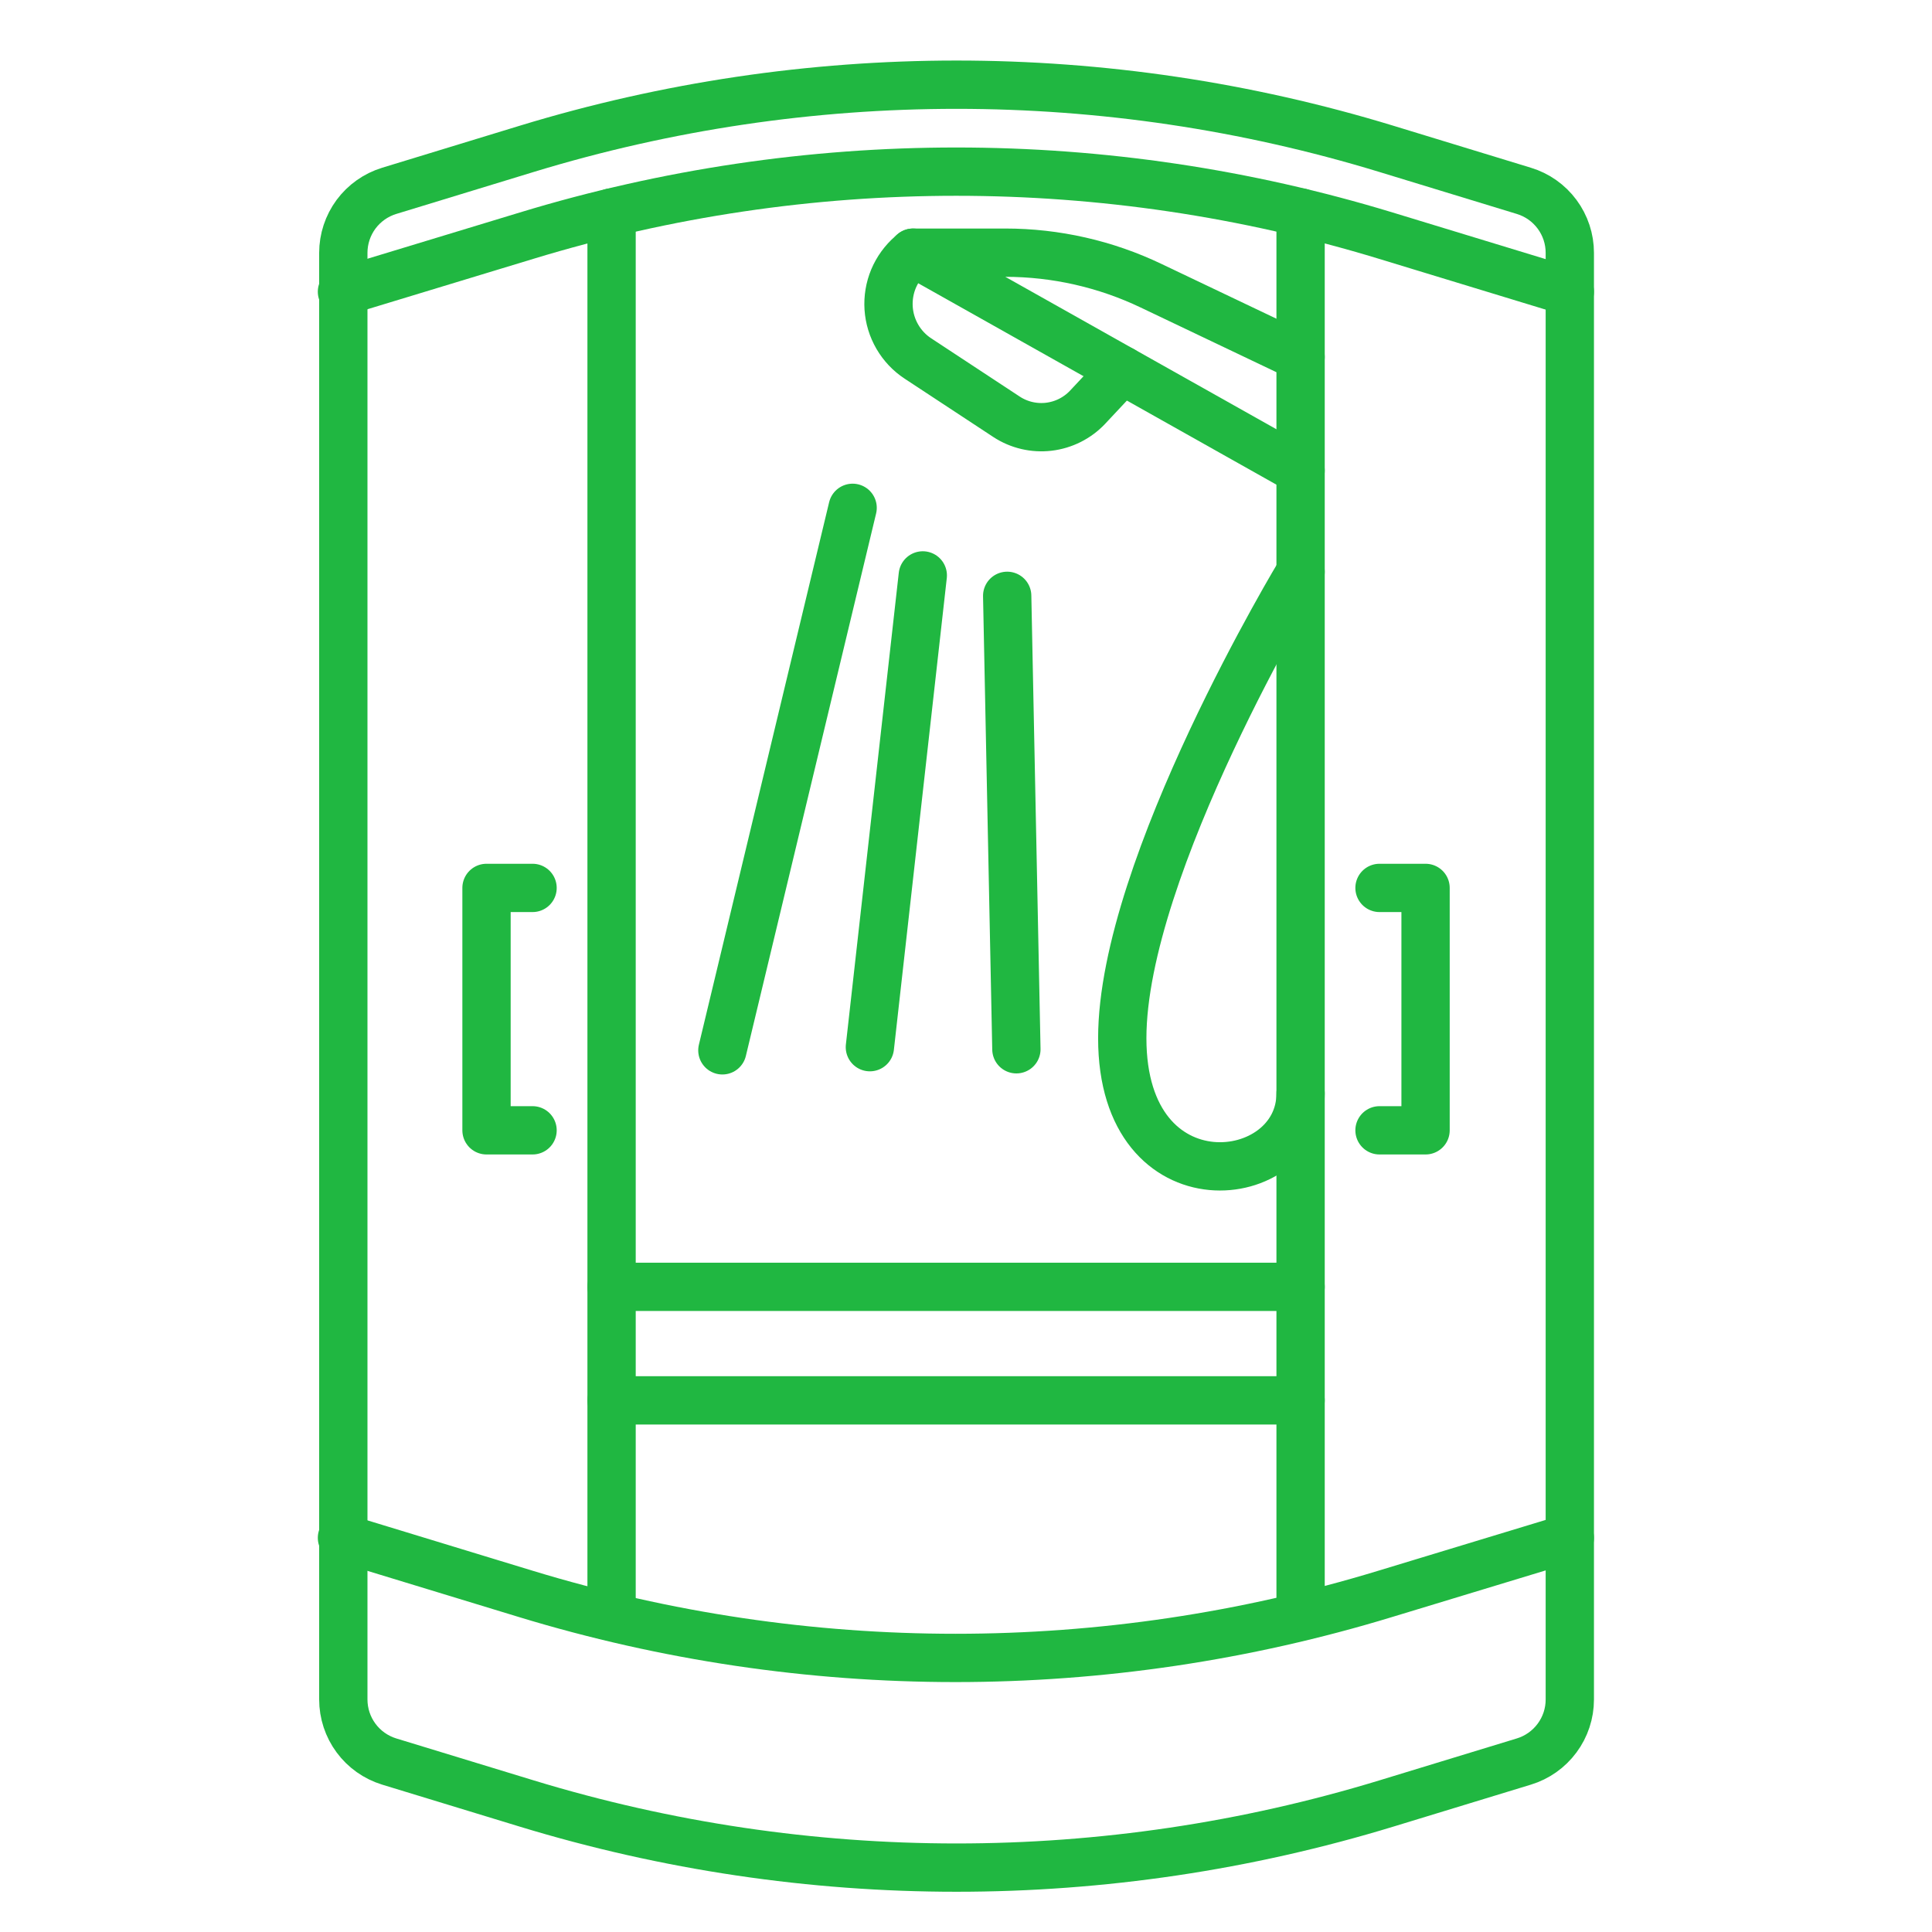
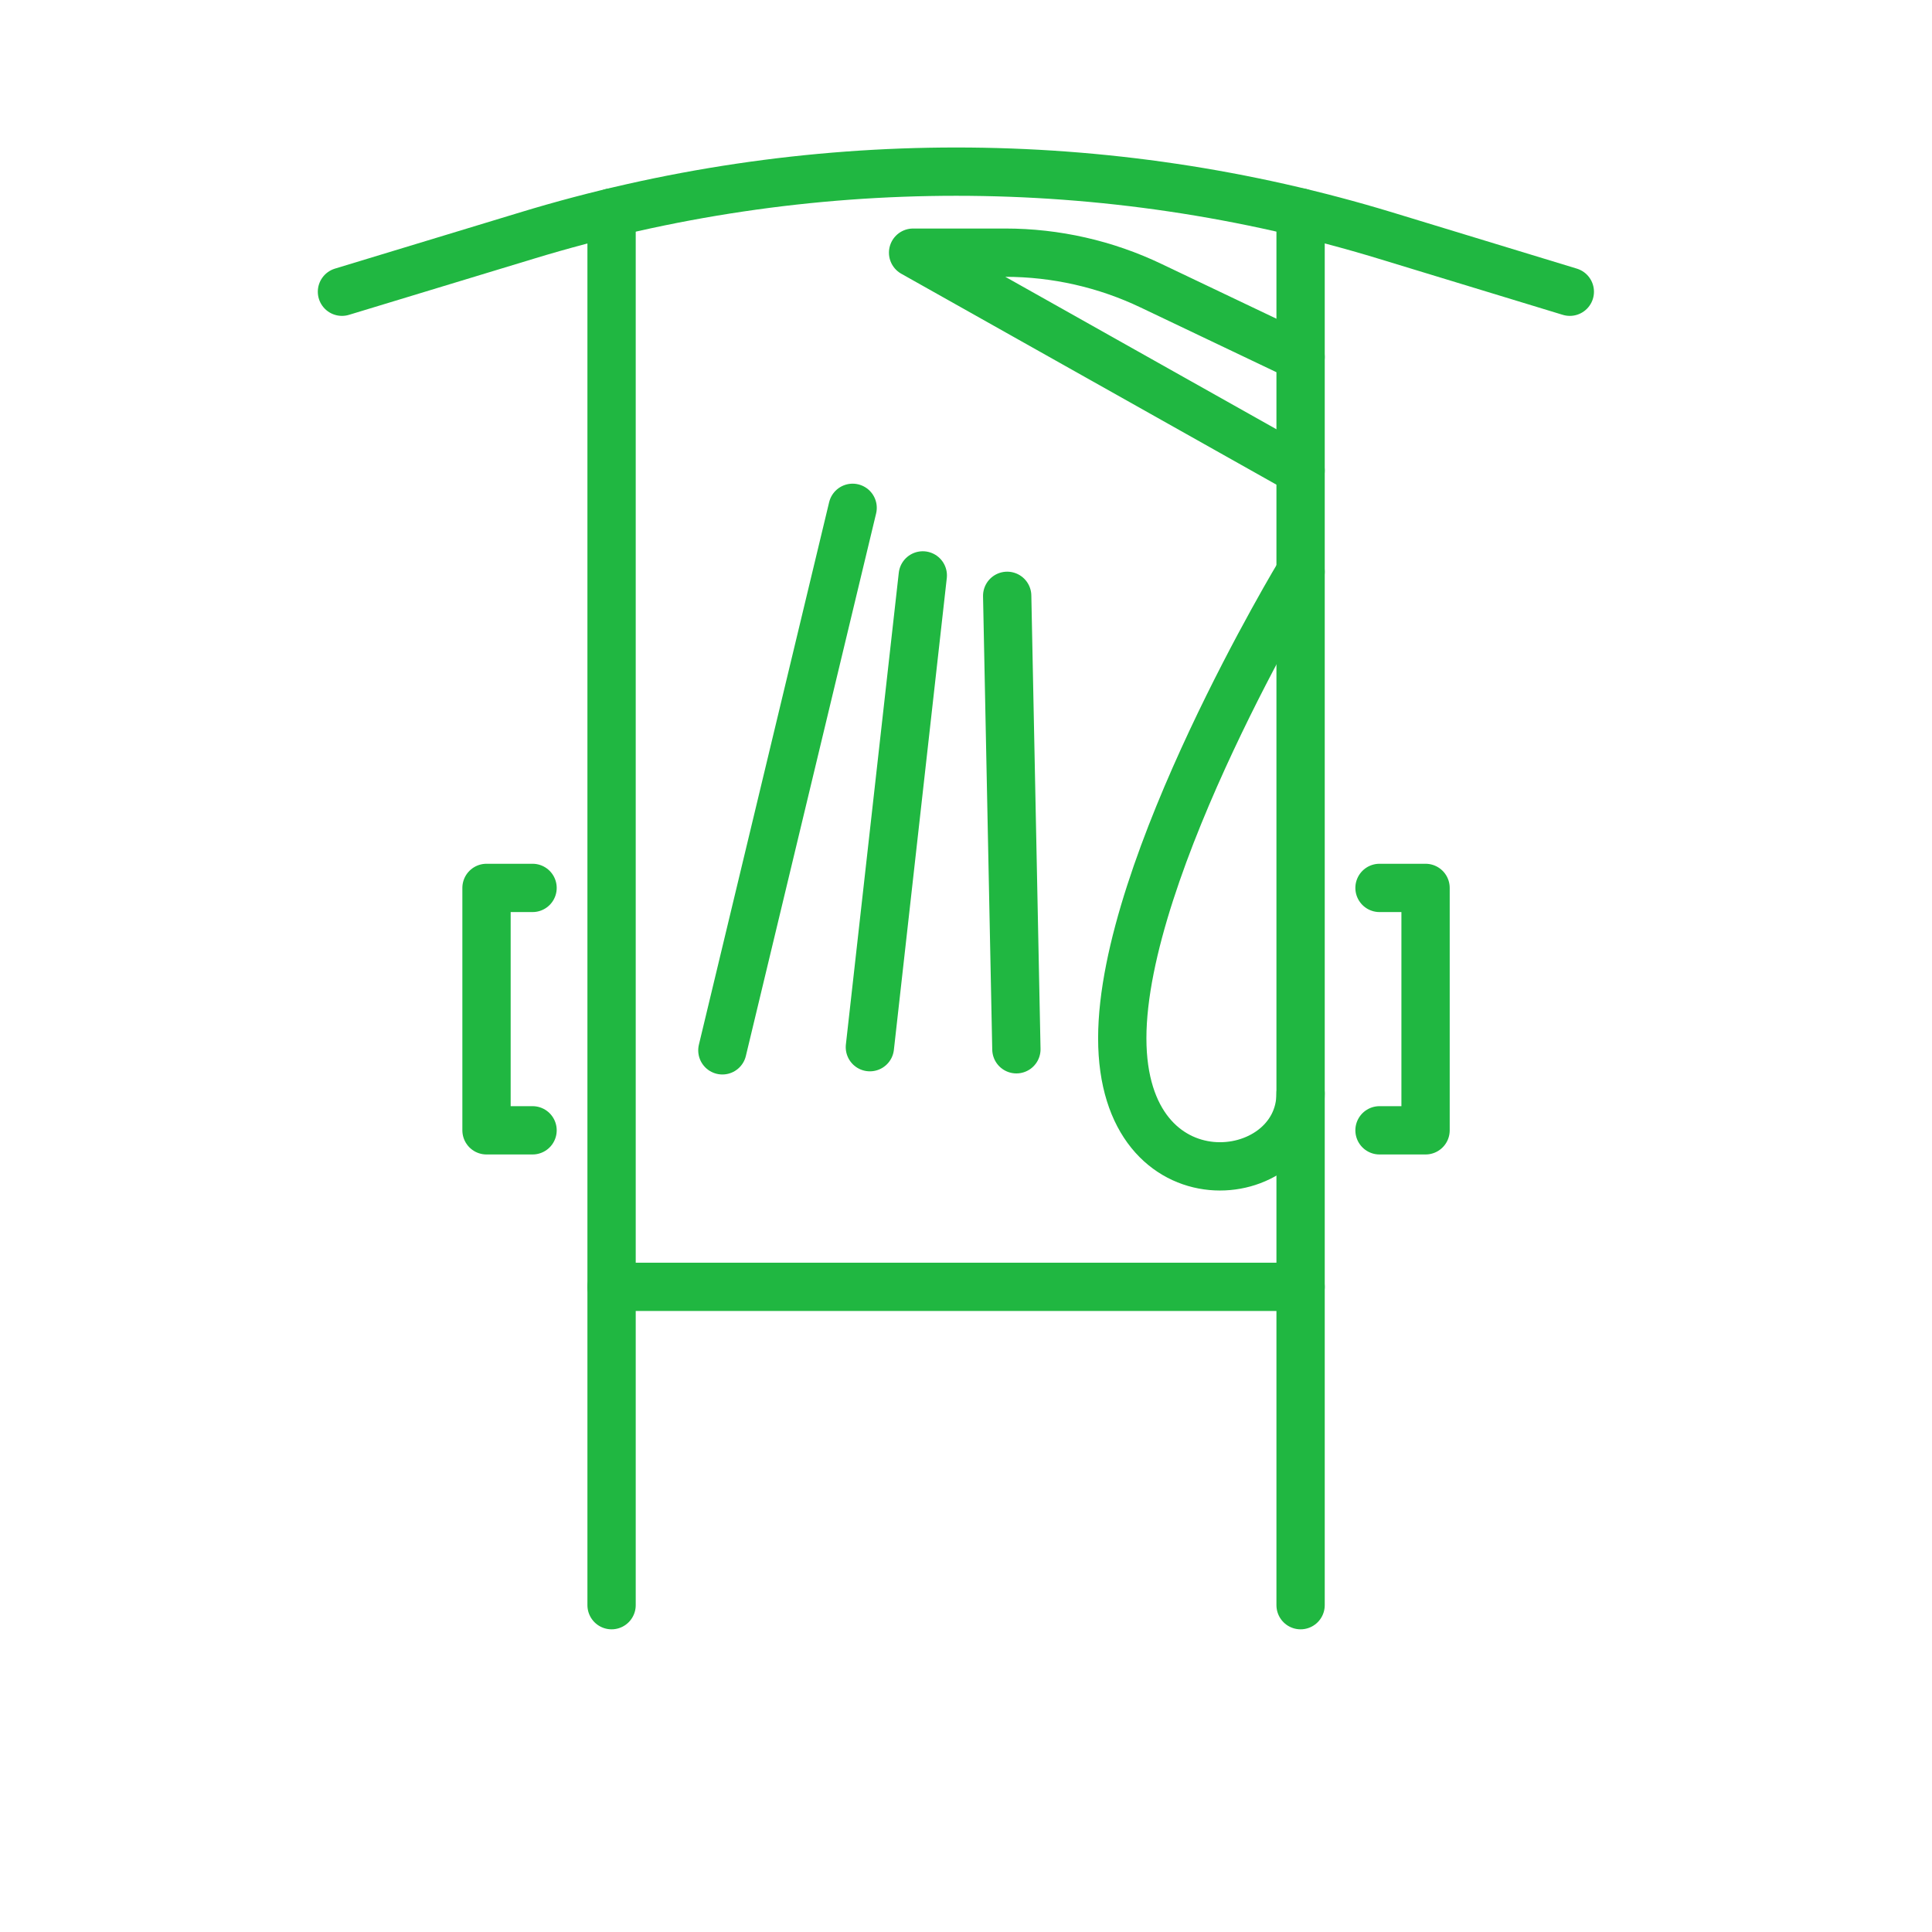
<svg xmlns="http://www.w3.org/2000/svg" width="60" height="60" viewBox="0 0 60 60" fill="none">
-   <path d="M48.752 52.78C48.752 53.212 48.613 53.632 48.356 53.978C48.099 54.325 47.738 54.58 47.325 54.706L43.046 56.012C34.35 58.663 25.062 58.663 16.366 56.012L12.087 54.706C11.674 54.579 11.313 54.324 11.057 53.977C10.8 53.63 10.662 53.209 10.662 52.778V7.852C10.662 7.421 10.801 7.001 11.057 6.654C11.314 6.308 11.675 6.053 12.087 5.927L16.366 4.62C25.061 1.967 34.351 1.967 43.046 4.62L47.325 5.927C47.738 6.052 48.099 6.307 48.356 6.654C48.613 7 48.752 7.42 48.752 7.852V52.78Z" stroke="#20B741" stroke-width="1.5" stroke-linecap="round" stroke-linejoin="round" />
  <path d="M48.752 9.06L43.036 7.318C34.34 4.668 25.052 4.668 16.356 7.318L10.62 9.06" stroke="#20B741" stroke-width="1.5" stroke-linecap="round" stroke-linejoin="round" />
-   <path d="M10.62 47.759L16.333 49.501C25.029 52.151 34.317 52.151 43.013 49.501L48.752 47.759" stroke="#20B741" stroke-width="1.5" stroke-linecap="round" stroke-linejoin="round" />
  <path d="M18.993 6.599V49.85" stroke="#20B741" stroke-width="1.5" stroke-linecap="round" stroke-linejoin="round" />
  <path d="M40.391 6.599V49.85" stroke="#20B741" stroke-width="1.5" stroke-linecap="round" stroke-linejoin="round" />
  <path d="M16.539 27.575H15.109V35.103H16.539" stroke="#20B741" stroke-width="1.5" stroke-linecap="round" stroke-linejoin="round" />
  <path d="M42.842 27.575H44.272V35.103H42.842" stroke="#20B741" stroke-width="1.5" stroke-linecap="round" stroke-linejoin="round" />
  <path d="M18.994 39.964H40.391" stroke="#20B741" stroke-width="1.5" stroke-linecap="round" stroke-linejoin="round" />
-   <path d="M18.994 43.49H40.391" stroke="#20B741" stroke-width="1.5" stroke-linecap="round" stroke-linejoin="round" />
  <path d="M40.391 11.086L35.749 8.874C34.335 8.198 32.787 7.847 31.219 7.847H28.357L40.391 14.613" stroke="#20B741" stroke-width="1.5" stroke-linecap="round" stroke-linejoin="round" />
-   <path d="M28.357 7.847L28.296 7.902C28.059 8.107 27.872 8.365 27.75 8.654C27.629 8.944 27.577 9.258 27.597 9.571C27.618 9.884 27.71 10.188 27.869 10.46C28.027 10.731 28.245 10.962 28.508 11.134L31.259 12.944C31.646 13.198 32.111 13.307 32.571 13.253C33.032 13.198 33.458 12.984 33.776 12.647L34.851 11.499" stroke="#20B741" stroke-width="1.5" stroke-linecap="round" stroke-linejoin="round" />
  <path d="M40.391 17.759C40.391 17.759 34.853 26.908 34.853 32.244C34.853 37.58 40.391 36.913 40.391 33.958" stroke="#20B741" stroke-width="1.5" stroke-linecap="round" stroke-linejoin="round" />
  <path d="M31.279 18.504L31.565 32.586" stroke="#20B741" stroke-width="1.5" stroke-linecap="round" stroke-linejoin="round" />
  <path d="M28.658 17.87L27.015 32.521" stroke="#20B741" stroke-width="1.5" stroke-linecap="round" stroke-linejoin="round" />
  <path d="M26.479 15.771L22.434 32.619" stroke="#20B741" stroke-width="1.5" stroke-linecap="round" stroke-linejoin="round" />
</svg>